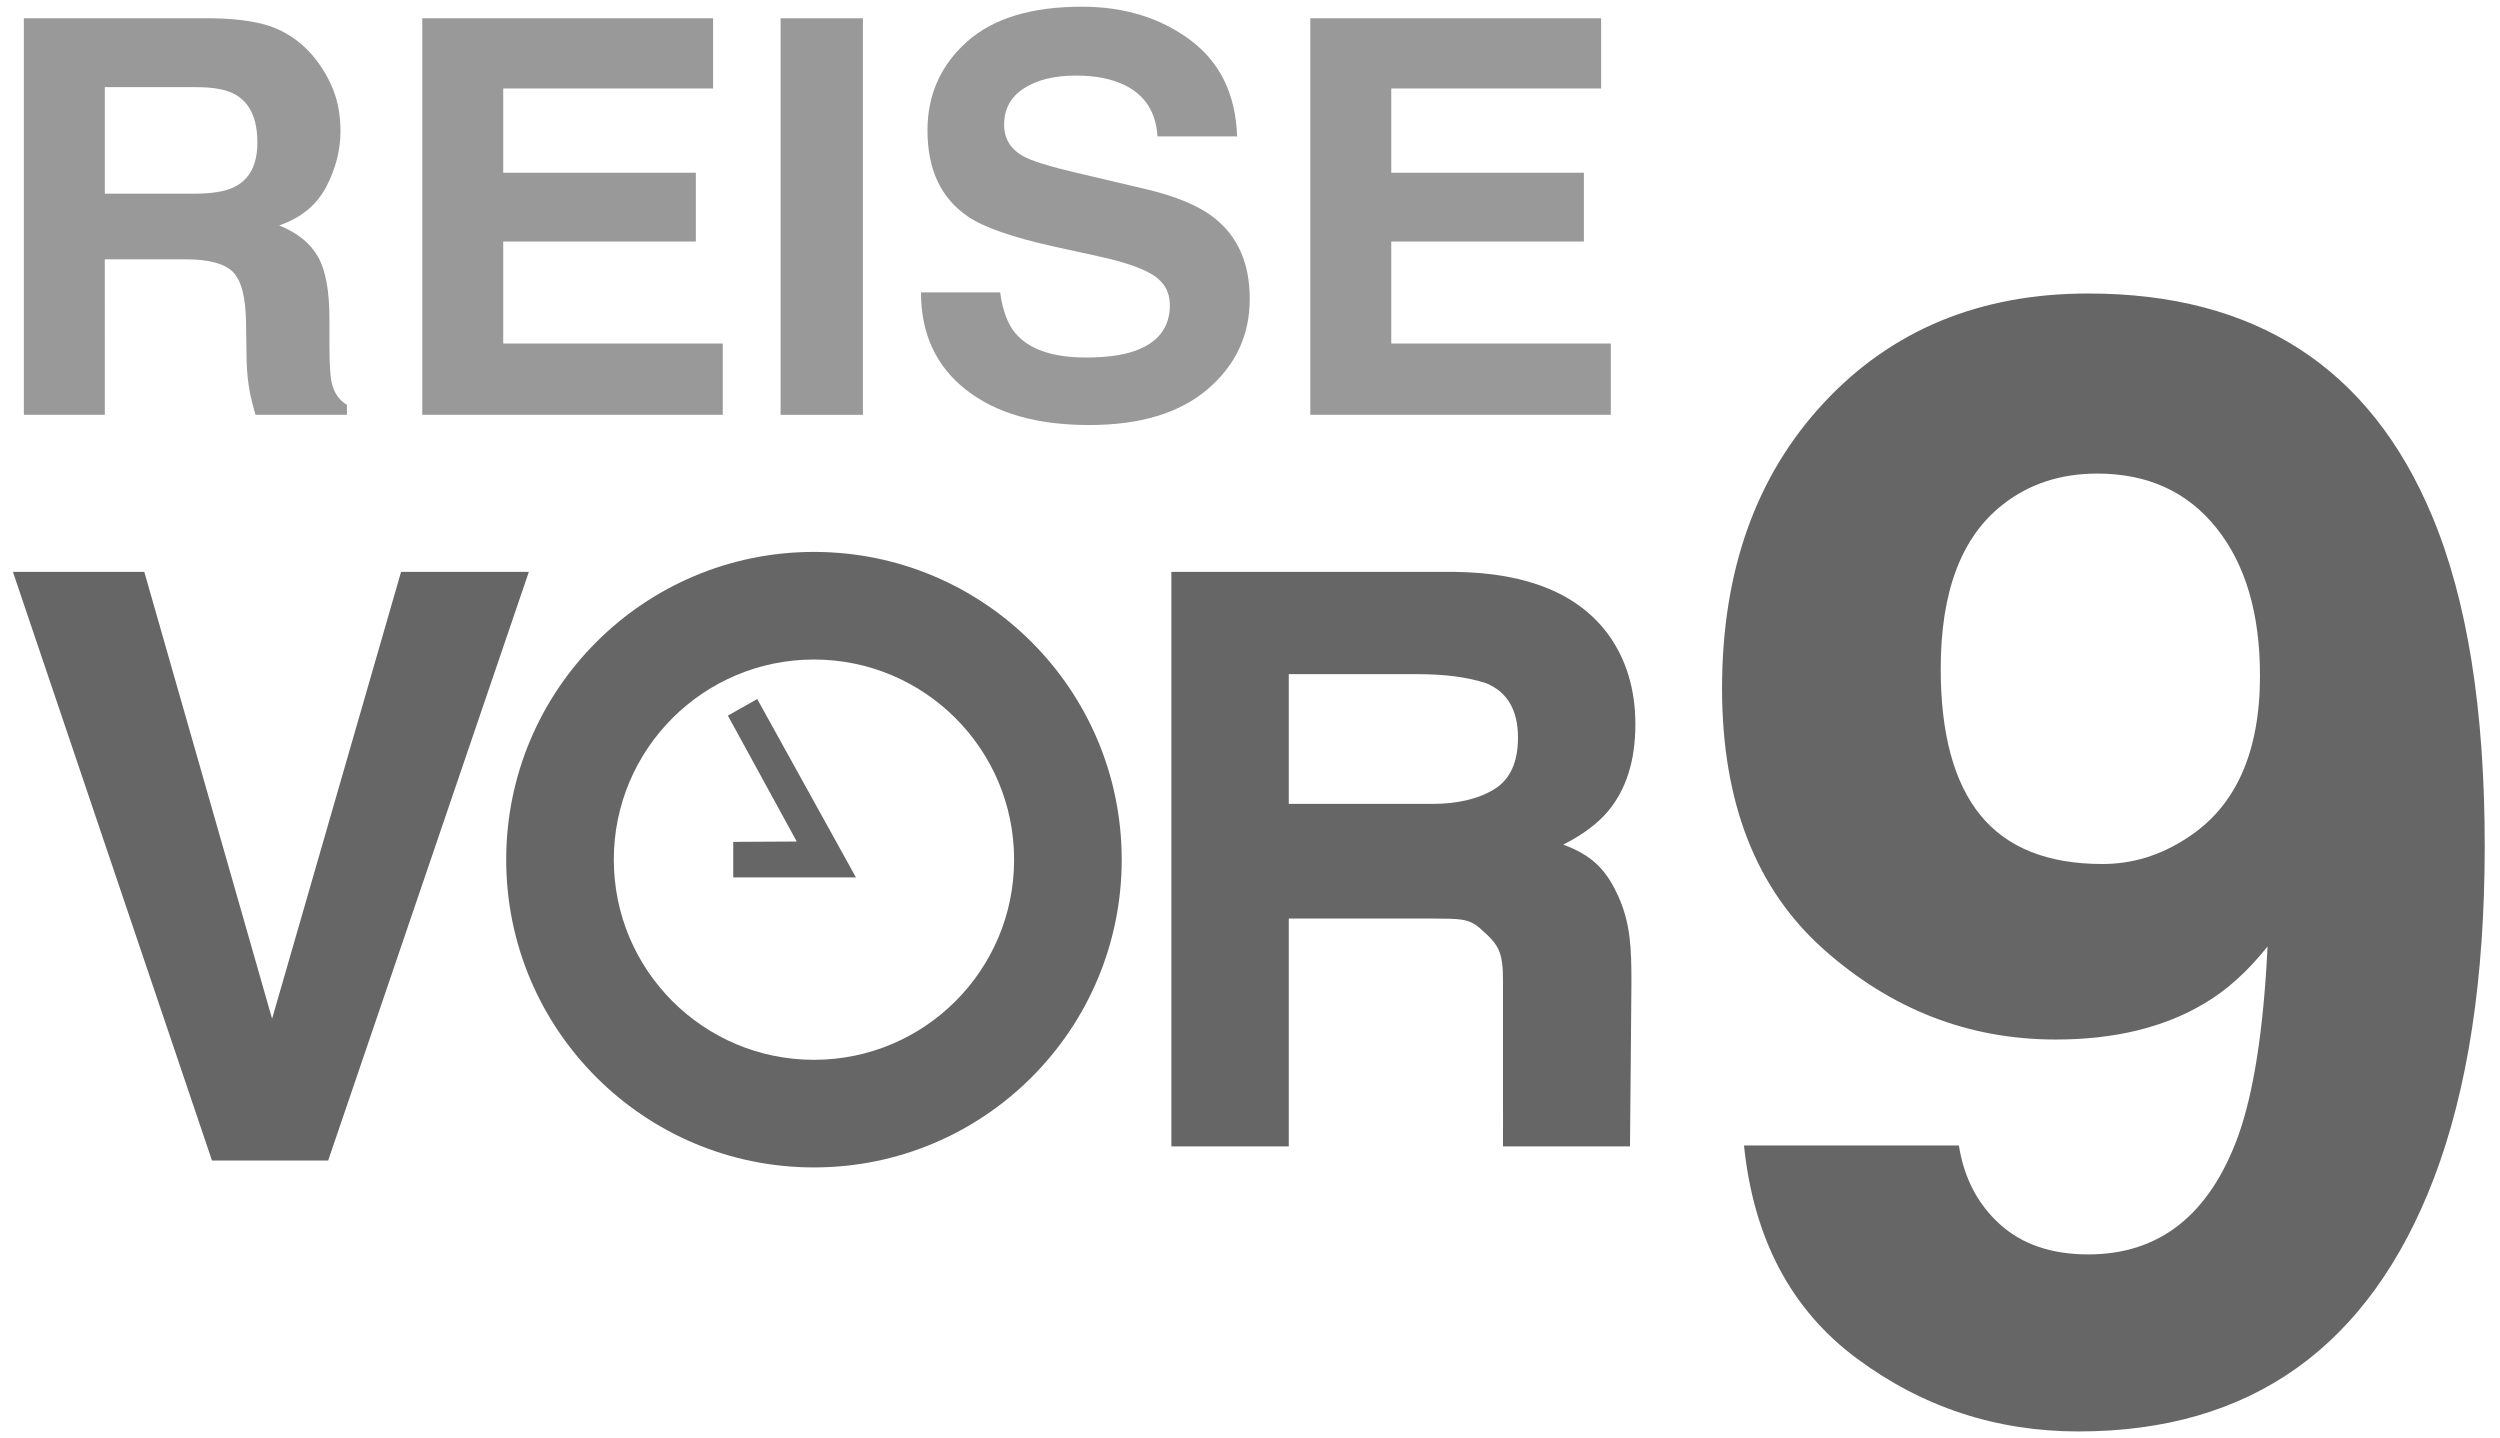
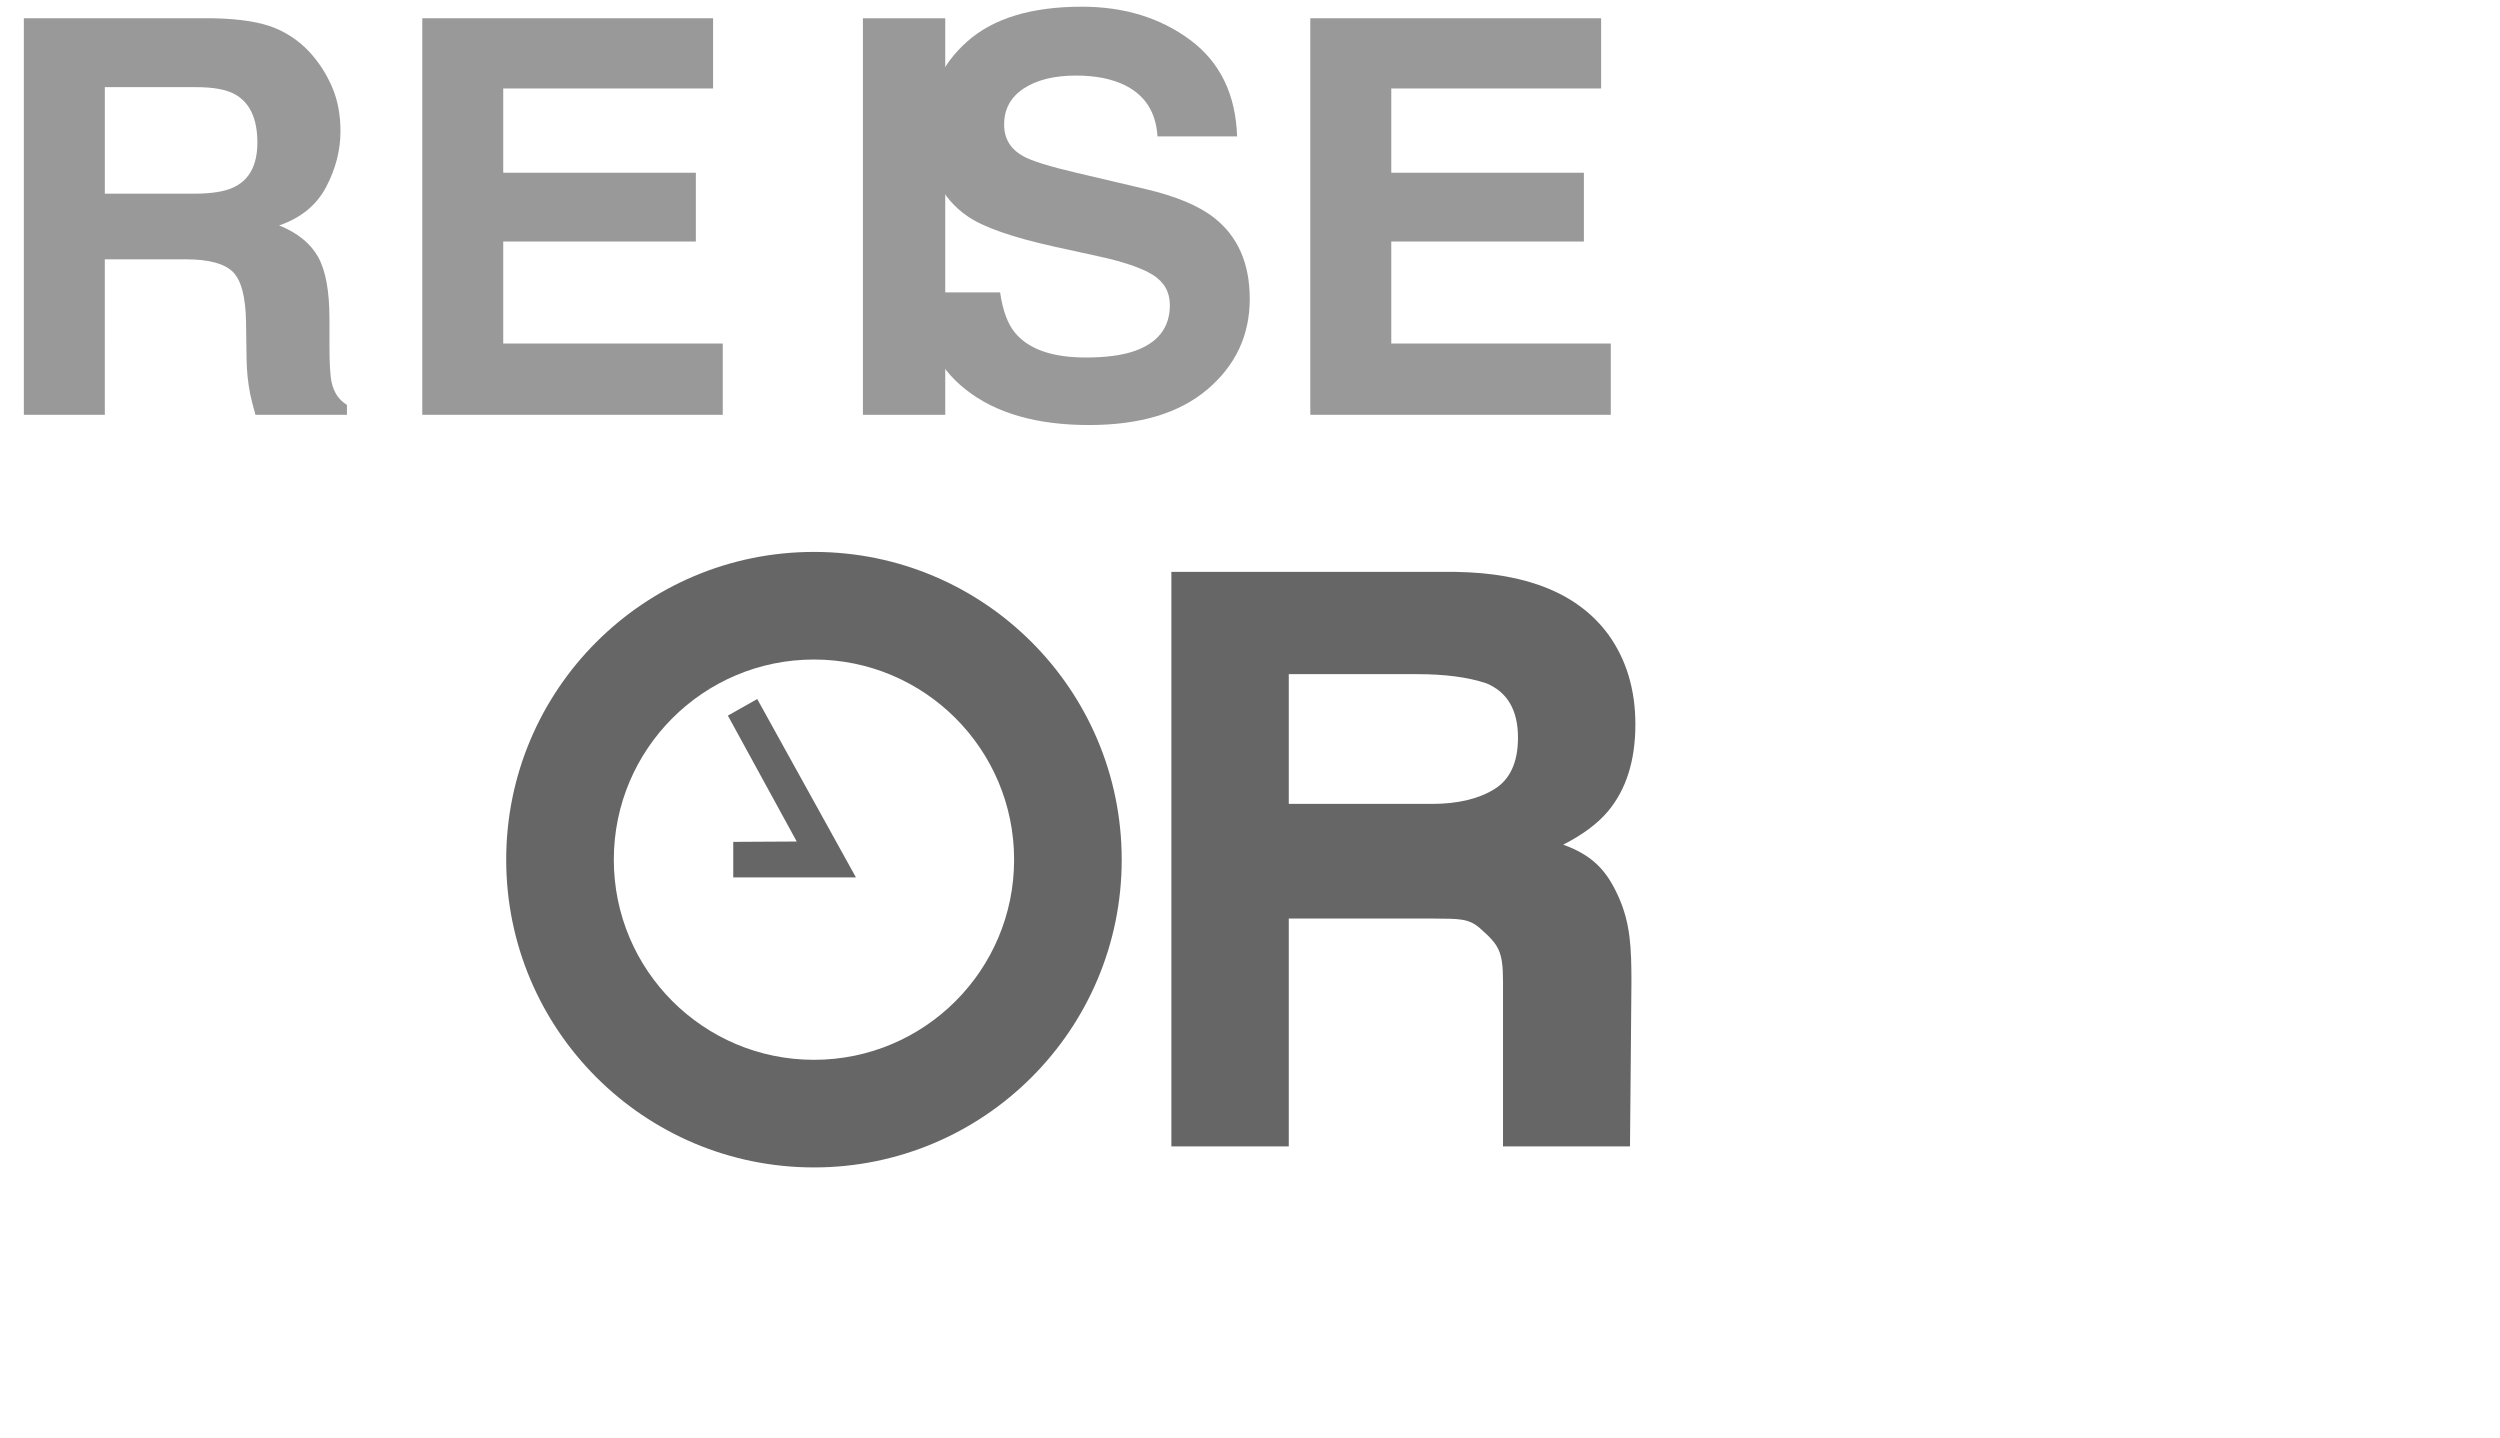
<svg xmlns="http://www.w3.org/2000/svg" version="1.1" id="Ebene_1" x="0px" y="0px" width="204.5px" height="117.652px" viewBox="0 -0.652 204.5 117.652" enable-background="new 0 -0.652 204.5 117.652" xml:space="preserve">
  <g>
    <g>
      <path fill="#999999" d="M22.583,1.68c1.194,0.513,2.207,1.269,3.036,2.266c0.687,0.822,1.23,1.731,1.631,2.729    c0.401,0.998,0.601,2.135,0.601,3.412c0,1.54-0.389,3.055-1.166,4.544c-0.778,1.489-2.062,2.542-3.851,3.158    c1.497,0.601,2.556,1.456,3.18,2.563c0.624,1.108,0.936,2.799,0.936,5.072v2.179c0,1.482,0.059,2.487,0.179,3.015    c0.179,0.836,0.596,1.452,1.251,1.848v0.814h-7.482c-0.206-0.719-0.352-1.298-0.44-1.738c-0.176-0.909-0.272-1.84-0.287-2.795    l-0.044-3.014c-0.027-2.069-0.385-3.448-1.072-4.137c-0.688-0.689-1.975-1.035-3.861-1.035h-6.62V33.28H1.951V0.844h15.515    C19.683,0.888,21.389,1.167,22.583,1.68z M8.575,6.477v8.714h7.294c1.449,0,2.536-0.176,3.261-0.528    c1.282-0.616,1.923-1.834,1.923-3.653c0-1.966-0.621-3.286-1.86-3.961c-0.697-0.381-1.742-0.572-3.135-0.572H8.575z" />
      <path fill="#999999" d="M58.33,6.587H41.165v6.888h15.756v5.633H41.165v8.34h17.957v5.831H34.542V0.844H58.33V6.587z" />
-       <path fill="#999999" d="M70.587,33.28h-6.734V0.844h6.734V33.28z" />
+       <path fill="#999999" d="M70.587,33.28V0.844h6.734V33.28z" />
      <path fill="#999999" d="M81.81,23.267c0.21,1.482,0.622,2.59,1.236,3.323c1.123,1.335,3.048,2.002,5.774,2.002    c1.633,0,2.958-0.176,3.977-0.528c1.933-0.675,2.898-1.929,2.898-3.763c0-1.07-0.473-1.899-1.419-2.486    c-0.947-0.572-2.448-1.079-4.504-1.519l-3.512-0.77c-3.451-0.763-5.822-1.592-7.113-2.487c-2.187-1.496-3.279-3.836-3.279-7.02    c0-2.905,1.069-5.318,3.208-7.24c2.138-1.922,5.279-2.883,9.423-2.883c3.459,0,6.411,0.906,8.855,2.718    c2.442,1.812,3.724,4.441,3.842,7.889h-6.514c-0.12-1.951-0.993-3.337-2.617-4.159c-1.083-0.542-2.429-0.814-4.038-0.814    c-1.79,0-3.218,0.352-4.287,1.057c-1.067,0.704-1.602,1.687-1.602,2.949c0,1.159,0.527,2.024,1.58,2.596    c0.677,0.382,2.113,0.829,4.309,1.343l5.692,1.342c2.495,0.587,4.366,1.372,5.61,2.355c1.935,1.525,2.901,3.733,2.901,6.624    c0,2.963-1.146,5.424-3.438,7.383c-2.291,1.958-5.527,2.937-9.708,2.937c-4.271,0-7.629-0.964-10.076-2.893    c-2.446-1.929-3.67-4.581-3.67-7.956H81.81z" />
      <path fill="#999999" d="M130.971,6.587h-17.165v6.888h15.756v5.633h-15.756v8.34h17.957v5.831h-24.581V0.844h23.789V6.587z" />
    </g>
  </g>
  <g>
    <g>
-       <path fill="#666666" d="M149.188,32.299c5.549-5.961,12.76-8.943,21.631-8.943c13.658,0,23.023,6.045,28.099,18.134    c2.888,6.85,4.333,15.865,4.333,27.046c0,10.854-1.383,19.908-4.147,27.17c-5.281,13.824-14.978,20.734-29.089,20.734    c-6.726,0-12.77-1.992-18.134-5.973c-5.364-3.982-8.438-9.789-9.222-17.422h17.577c0.413,2.641,1.526,4.787,3.342,6.436    c1.815,1.65,4.229,2.477,7.241,2.477c5.818,0,9.902-3.219,12.254-9.656c1.279-3.547,2.084-8.727,2.414-15.535    c-1.609,2.023-3.32,3.57-5.137,4.643c-3.301,1.98-7.365,2.971-12.192,2.971c-7.138,0-13.472-2.465-19-7.395    c-5.53-4.932-8.294-12.039-8.294-21.322C140.863,46.05,143.638,38.262,149.188,32.299z M178.865,67.918    c4.002-2.557,6.002-6.994,6.002-13.306c0-5.075-1.187-9.098-3.558-12.068c-2.374-2.971-5.622-4.457-9.749-4.457    c-3.012,0-5.59,0.846-7.735,2.538c-3.384,2.64-5.075,7.117-5.075,13.431c0,5.322,1.084,9.314,3.25,11.976    c2.166,2.66,5.497,3.992,9.994,3.992C174.429,70.023,176.719,69.32,178.865,67.918z" />
-     </g>
+       </g>
  </g>
  <g>
    <g>
-       <path fill="#666666" d="M32.807,46.129h10.452l-16.415,48.15H17.34L1.057,46.129h10.747l10.453,36.552L32.807,46.129z" />
-     </g>
+       </g>
  </g>
  <path fill="#666666" d="M105.422,93.125V74.486h11.851c2.065,0.021,2.855-0.031,3.795,0.799c1.517,1.342,1.878,1.84,1.878,4.342  c0,2.631,0.052,9.566,0,13.498h10.387c0.017-2.875,0.118-11.684,0.118-13.438c0-2.766-0.075-4.801-1.057-6.984  c-0.945-2.104-2.064-3.369-4.522-4.262c1.618-0.828,2.842-1.744,3.673-2.744c1.486-1.787,2.229-4.15,2.229-7.09  c0-2.851-0.736-5.302-2.208-7.349c-2.448-3.332-6.609-5.041-12.479-5.129H95.818v46.996H105.422z M105.422,54.493h10.474  c2.305,0,4.202,0.25,5.69,0.751c1.723,0.718,2.585,2.2,2.585,4.442c0,2.025-0.652,3.436-1.956,4.23  c-1.304,0.795-3,1.191-5.091,1.191h-11.702V54.493z M122.946,79.627c0,2.631,0.117,11.092,0,13.498h10.387 M122.946,93.125h10.387  c0-2.699,0.118-11.684,0.118-13.438 M122.946,79.627c0,2.631,0.052,9.801,0,13.498" />
  <path fill="#666666" d="M66.582,44.495c-13.904,0-25.175,11.271-25.175,25.175c0,13.902,11.271,25.174,25.175,25.174  S91.756,83.572,91.756,69.67C91.756,55.766,80.486,44.495,66.582,44.495z M66.582,86.041c-9.043,0-16.372-7.33-16.372-16.371  c0-9.043,7.329-16.373,16.372-16.373c9.042,0,16.372,7.33,16.372,16.373C82.954,78.711,75.625,86.041,66.582,86.041z" />
  <polygon fill="#666666" points="59.98,68.213 59.98,71.119 70.015,71.119 61.941,56.528 59.54,57.885 65.173,68.184 " />
</svg>